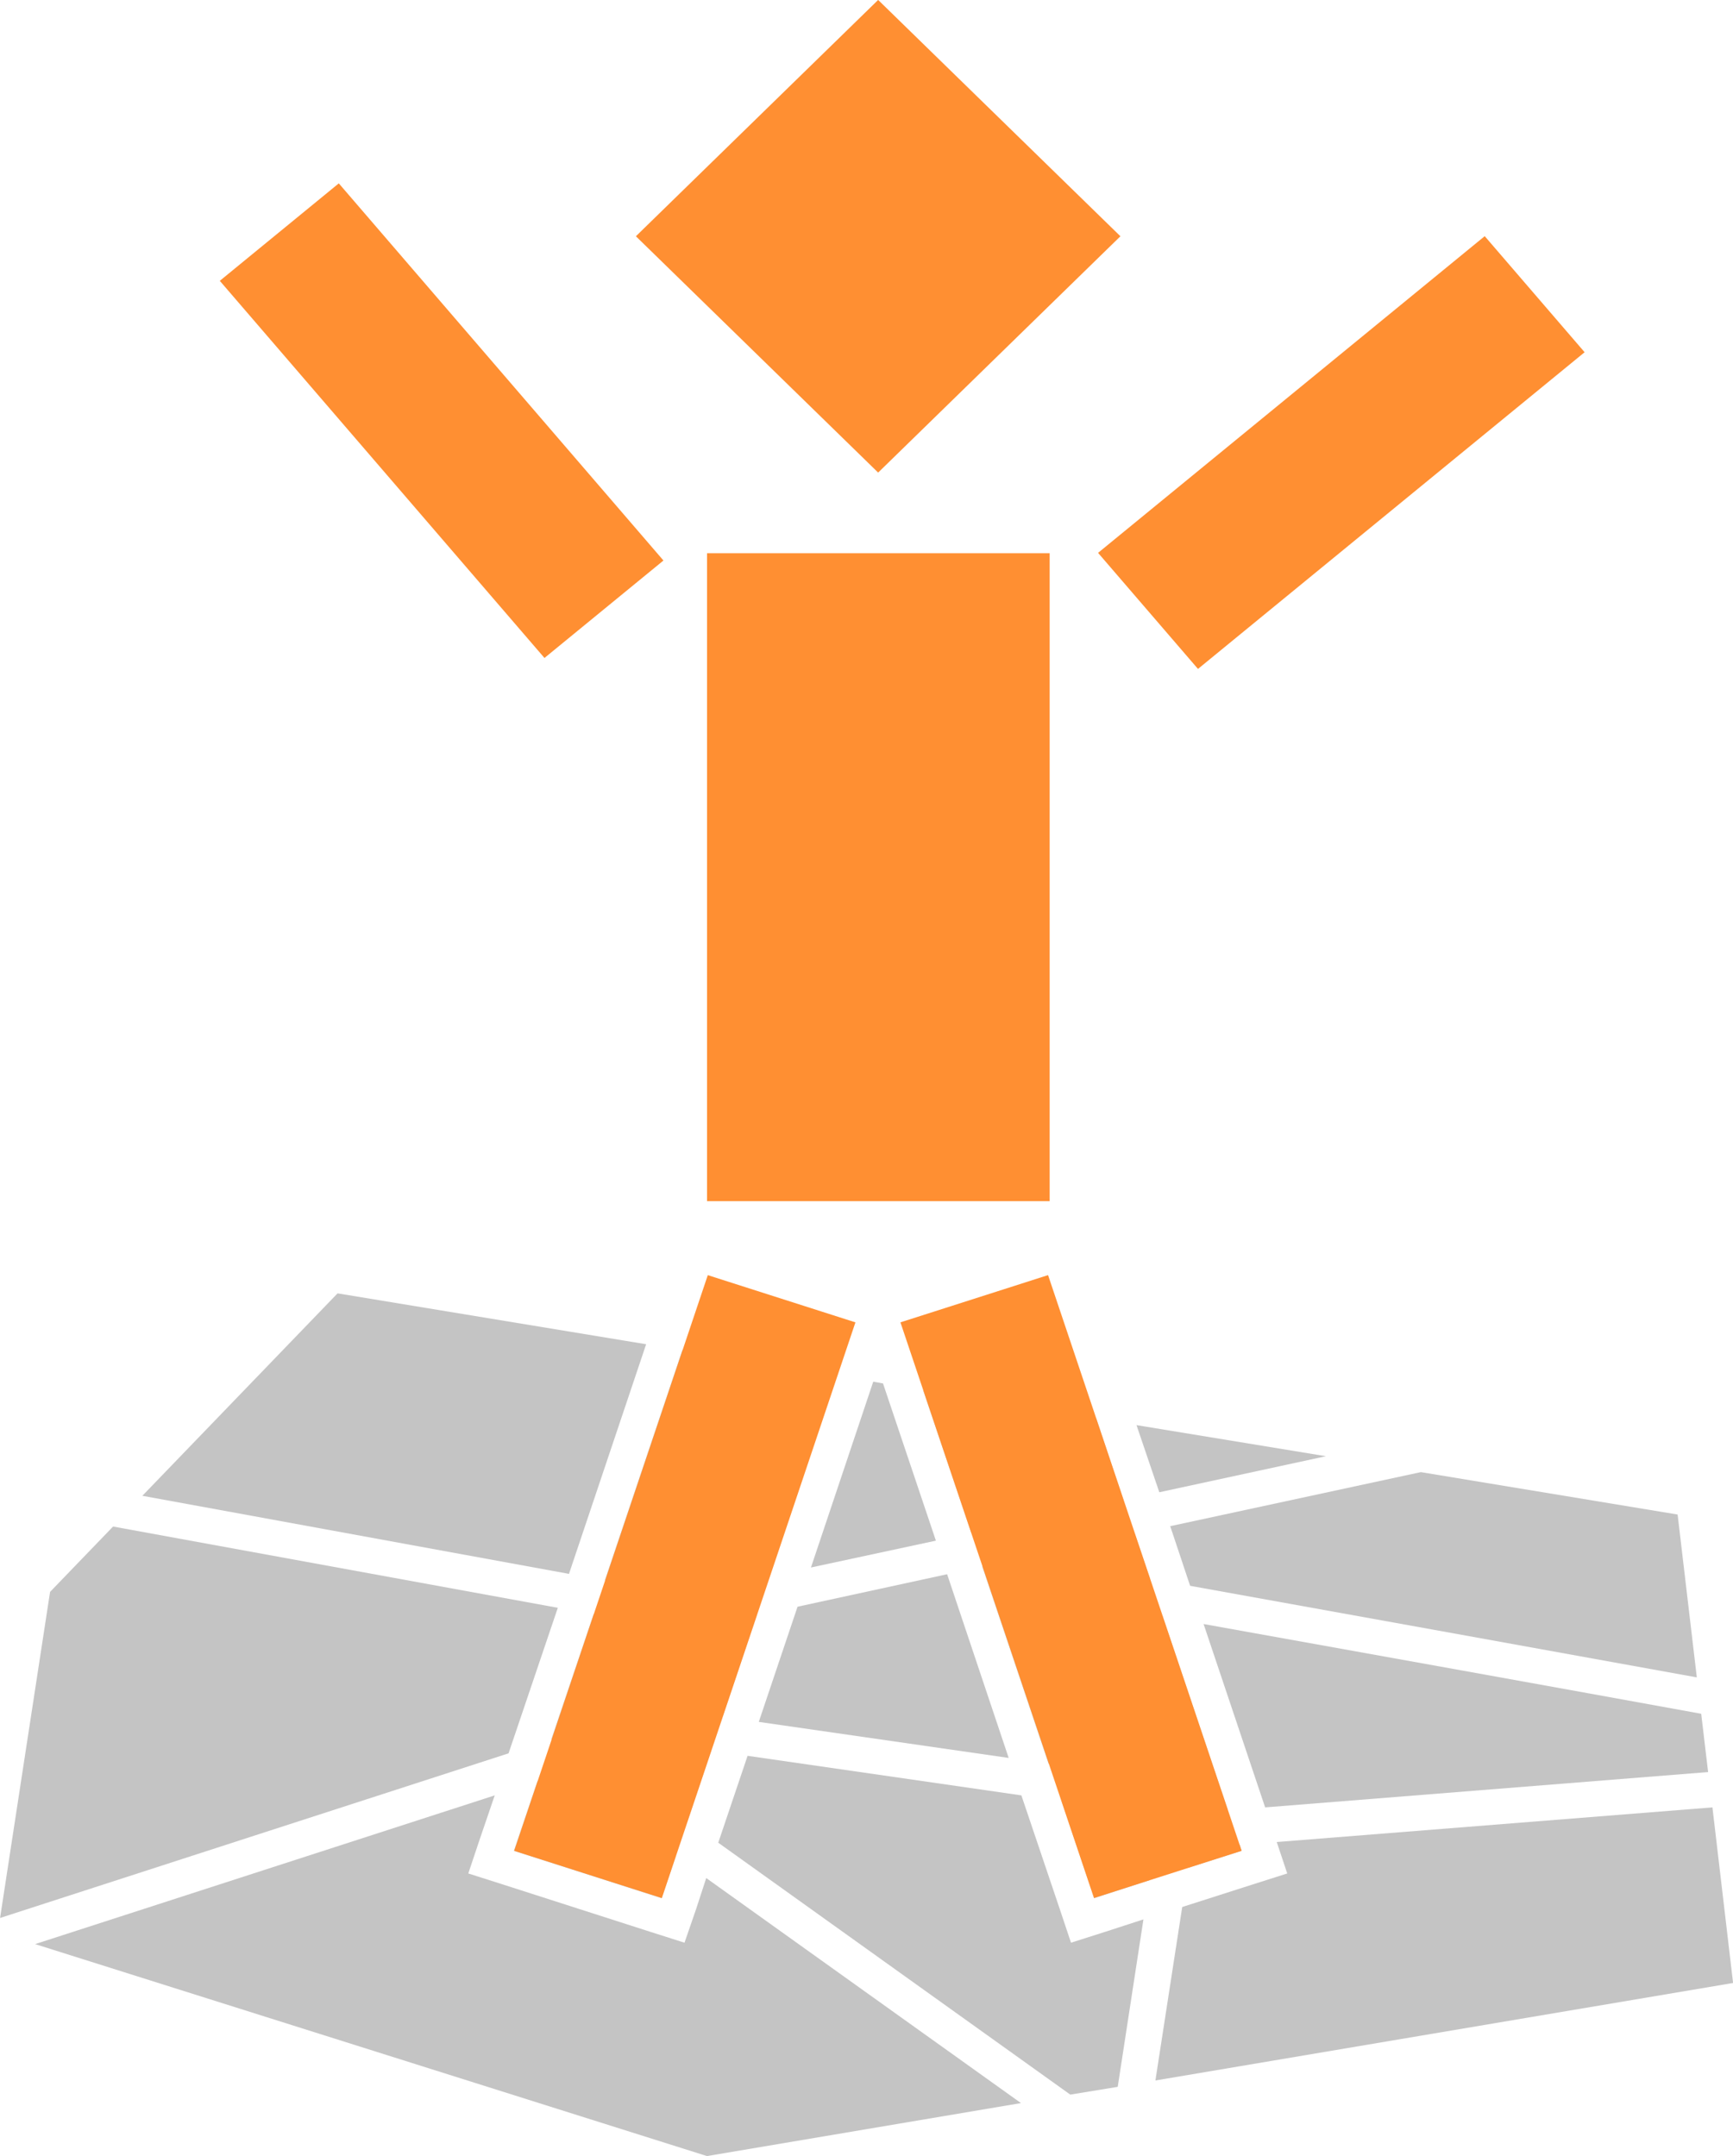
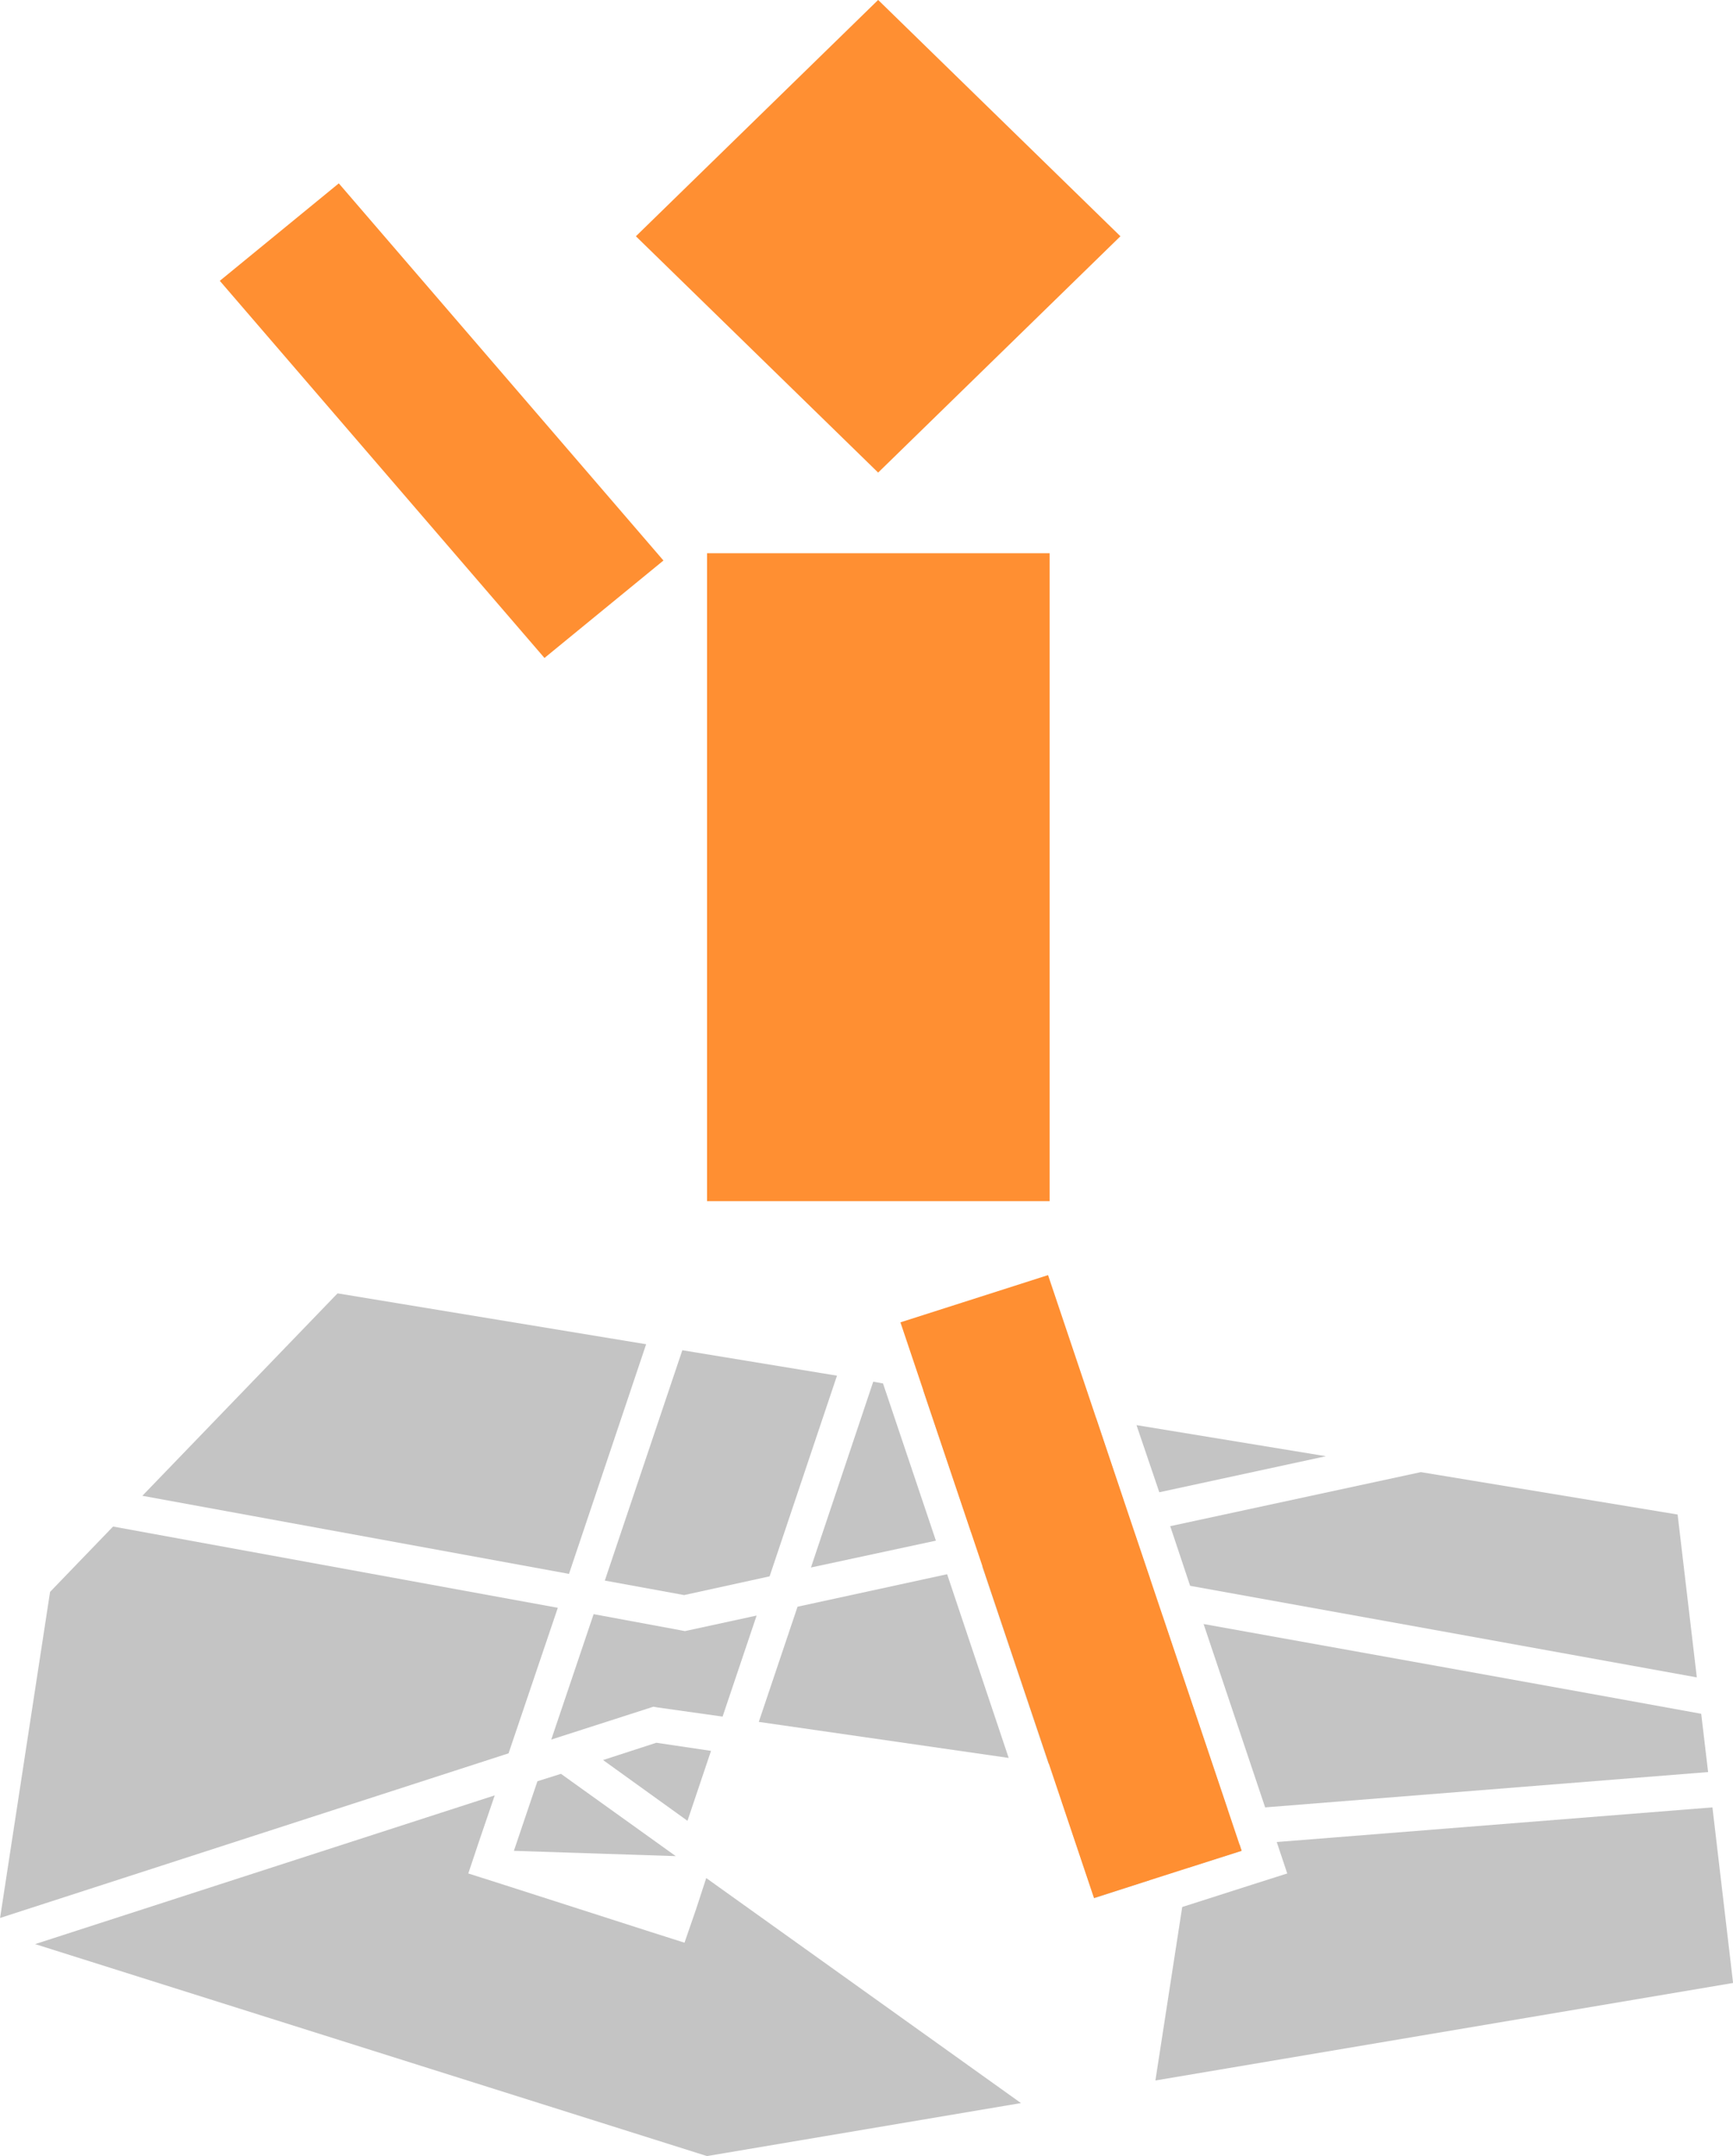
<svg xmlns="http://www.w3.org/2000/svg" width="90" height="112" viewBox="0 0 90 112" fill="none">
  <g clip-path="url(#clip0_719_6094)">
    <path d="M58.187 12.273L45.605 -0.003L33.024 12.273L45.605 24.549L58.187 12.273Z" fill="#FF8F32" />
    <path d="M28.276 34.179L34.455 29.117L17.595 9.525L11.415 14.588L28.276 34.179Z" fill="#FF8F32" />
-     <path d="M82.294 18.297L77.106 12.268L57.026 28.719L62.215 34.748L82.294 18.297Z" fill="#FF8F32" />
    <path d="M56.932 73.682L47.941 72.214L50.443 79.628L58.343 77.921L56.932 73.682Z" fill="#C4C4C4" />
    <path d="M35.435 70.14L31.41 82.105L35.529 82.858L39.968 81.885L43.467 71.461L35.435 70.14Z" fill="#C4C4C4" />
    <path d="M45.858 71.865L45.35 71.773L42.115 81.426L48.604 80.031L45.858 71.865Z" fill="#C4C4C4" />
    <path d="M59.022 74.03L60.206 77.517L68.859 75.645L59.022 74.03Z" fill="#C4C4C4" />
    <path d="M33.556 69.828L17.53 67.185L7.393 77.701L29.549 81.757L33.556 69.828Z" fill="#C4C4C4" />
    <path d="M61.827 82.381C68.466 83.573 80.109 85.684 88.121 87.134L87.124 78.674L73.789 76.471L60.773 79.279L61.808 82.381H61.827Z" fill="#C4C4C4" />
    <path d="M49.187 81.775L41.419 83.463L39.406 89.446L52.384 91.318L49.187 81.775Z" fill="#C4C4C4" />
    <path d="M35.569 84.73L35.381 84.693L30.829 83.849L28.629 90.364L33.933 88.657L34.14 88.694L37.526 89.171L39.294 83.922L35.569 84.73Z" fill="#C4C4C4" />
    <path d="M28.969 83.519L5.872 79.298L2.6 82.693L0.004 99.631L26.411 91.079L28.969 83.519Z" fill="#C4C4C4" />
    <path d="M55.657 81.261L57.031 81.518C57.52 81.61 58.46 81.775 59.72 81.995L58.93 79.665L51.012 81.371L54.454 91.612L57.99 92.125L55.639 81.261H55.657Z" fill="#C4C4C4" />
    <path d="M65.703 93.887L88.707 92.052L88.349 89.024C81.296 87.739 70.895 85.867 62.506 84.362L65.703 93.887Z" fill="#C4C4C4" />
    <path d="M58.065 83.555L60.378 94.291L63.764 94.016L60.378 83.959C59.588 83.812 58.798 83.665 58.065 83.537V83.555Z" fill="#C4C4C4" />
    <path d="M59.703 97.667L60.211 94.327L60.324 94.309L55.133 93.556L56.826 98.603L59.703 97.667Z" fill="#C4C4C4" />
    <path d="M34.085 90.529L31.32 91.428L35.703 94.584L36.925 90.951L34.085 90.529Z" fill="#C4C4C4" />
-     <path d="M57.407 100.347L55.62 100.916L55.038 99.172L53.044 93.263L38.824 91.208L37.301 95.722L55.583 108.807L58.047 108.403L59.382 99.705L57.407 100.347Z" fill="#C4C4C4" />
-     <path d="M35.095 96.419L29.133 92.144L27.91 92.529L26.688 96.144L34.361 98.603L35.095 96.419Z" fill="#C4C4C4" />
+     <path d="M35.095 96.419L29.133 92.144L27.91 92.529L26.688 96.144L35.095 96.419Z" fill="#C4C4C4" />
    <path d="M36.15 99.172L35.548 100.916L33.761 100.347L26.106 97.888L24.32 97.319L24.903 95.576L25.693 93.263L1.824 100.989L36.715 112L53.022 109.247L36.677 97.558L36.15 99.172Z" fill="#C4C4C4" />
    <path d="M61.697 97.025L64.481 96.145L64.387 95.833L61.848 96.034L61.697 97.025Z" fill="#C4C4C4" />
    <path d="M88.932 93.887L66.305 95.686L66.85 97.319L65.064 97.888L61.396 99.062L60.004 108.073L90.004 103.008L88.932 93.887Z" fill="#C4C4C4" />
    <path d="M54.512 28.739H36.719V62.396H54.512V28.739Z" fill="#FF8F32" />
    <path d="M56.815 98.596L64.482 96.142L54.429 66.237L46.762 68.691L56.815 98.596Z" fill="#FF8F32" />
-     <path d="M44.425 68.692L36.758 66.239L26.704 96.144L34.371 98.598L44.425 68.692Z" fill="#FF8F32" />
  </g>
  <defs>
    <clipPath id="clip0_719_6094">
      <rect width="90" height="112" fill="white" />
    </clipPath>
  </defs>
</svg>